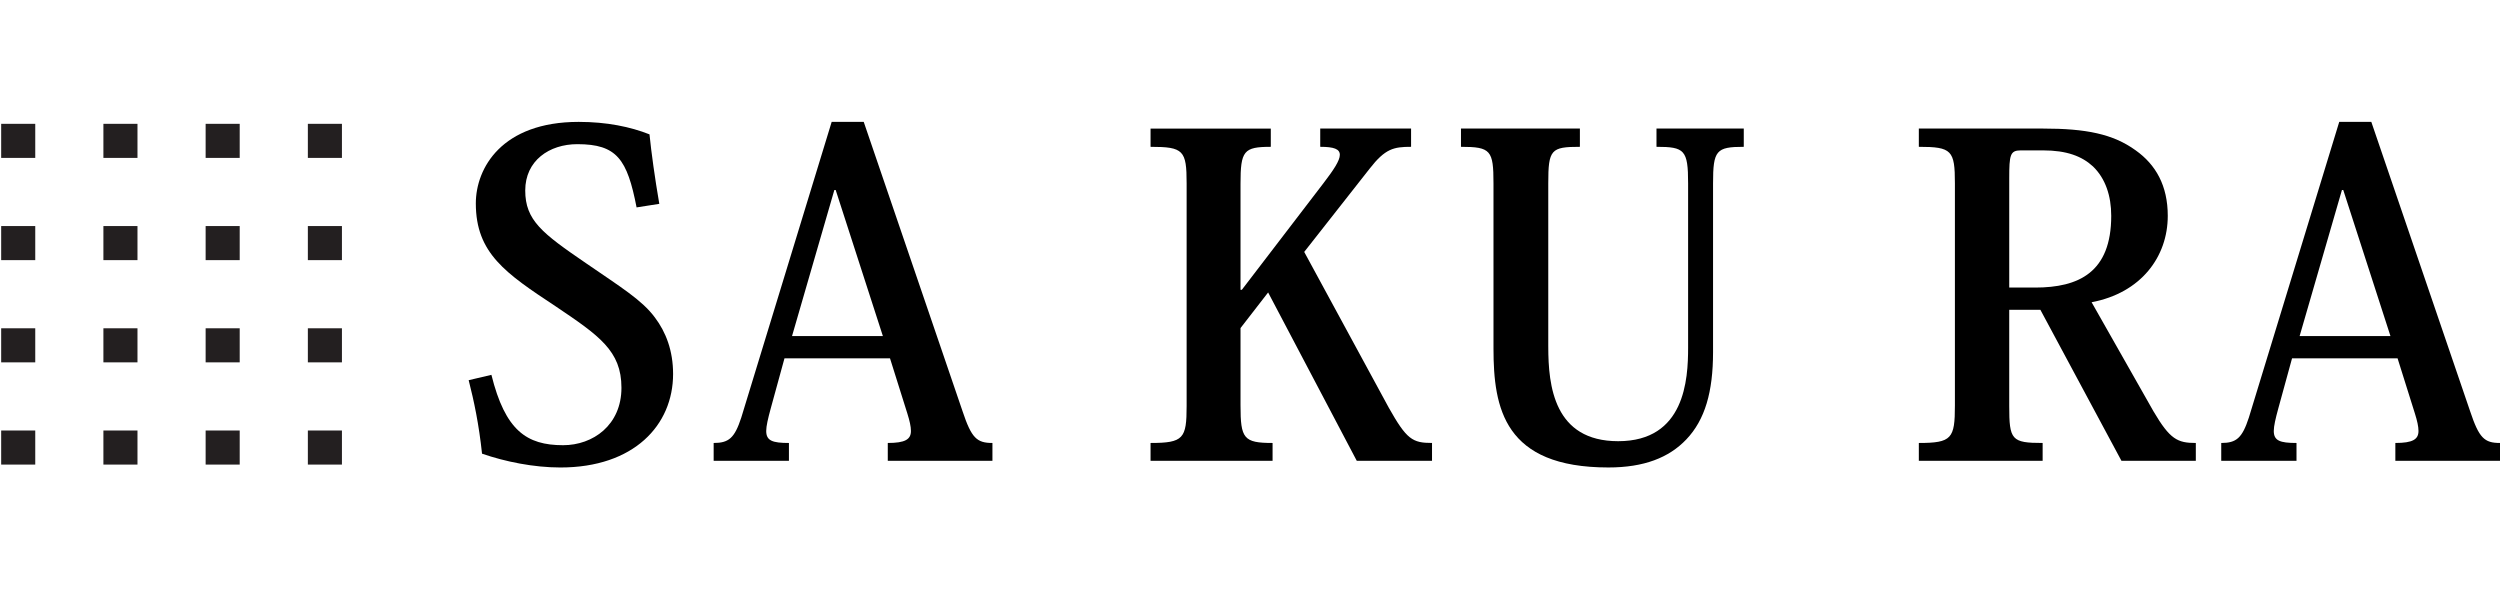
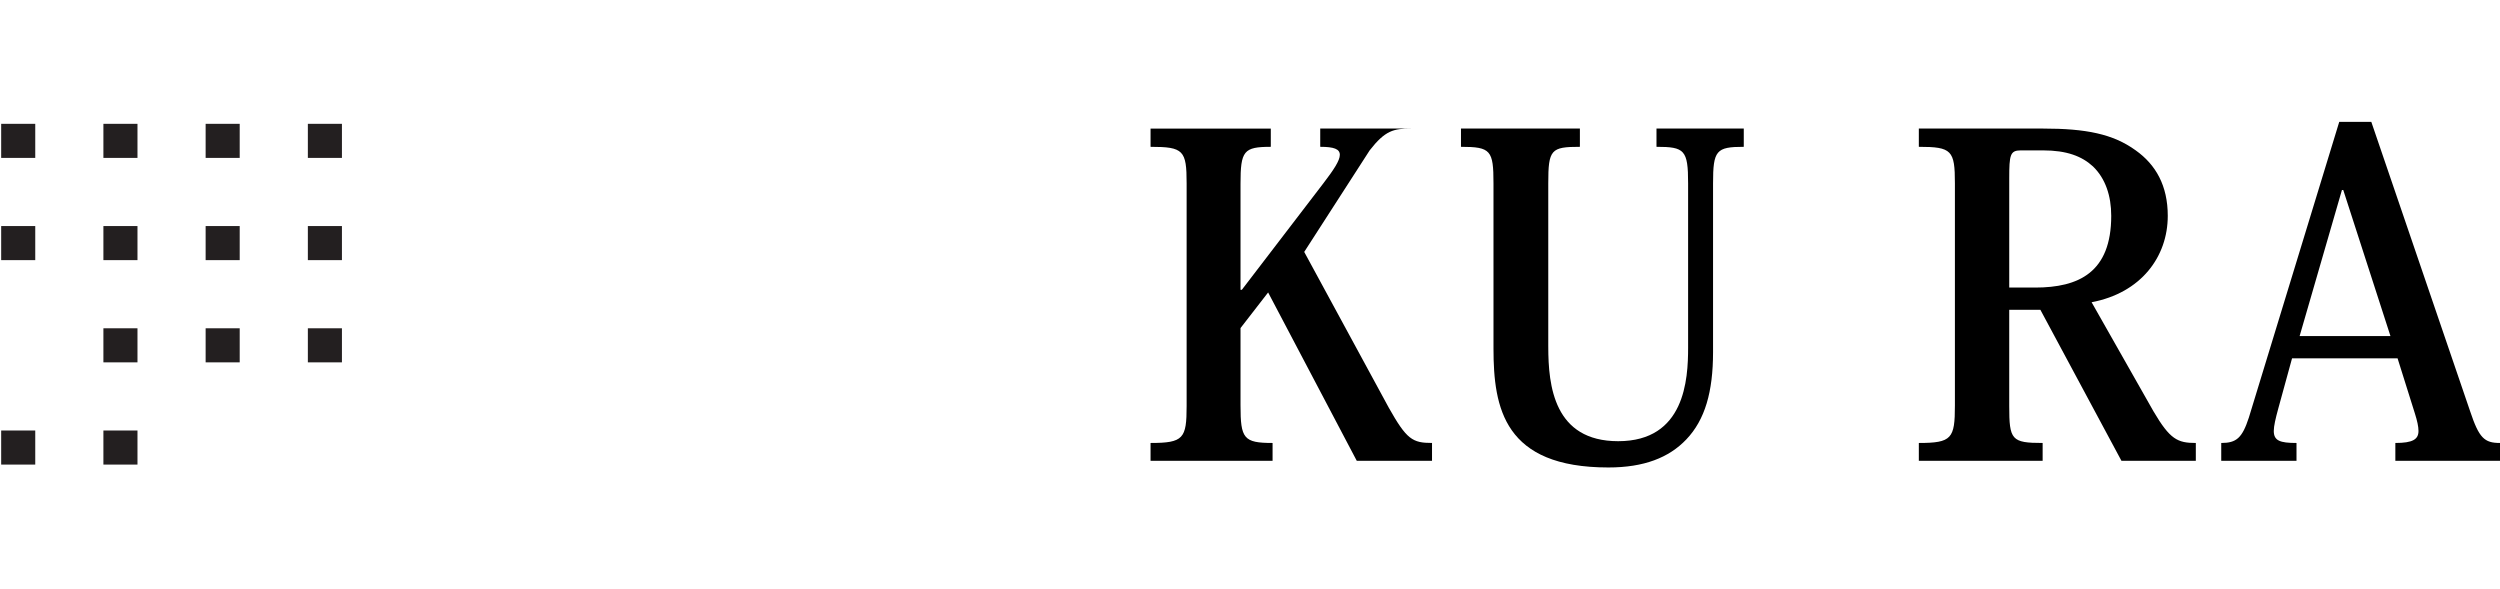
<svg xmlns="http://www.w3.org/2000/svg" version="1.1" id="レイヤー_1" x="0px" y="0px" width="363.075px" height="85.529px" viewBox="0 0 363.075 85.529" enable-background="new 0 0 363.075 85.529" xml:space="preserve">
  <g>
    <rect x="0.171" y="17.983" fill="#231F20" width="4.949" height="4.949" />
    <rect x="15.017" y="17.983" fill="#231F20" width="4.949" height="4.949" />
    <rect x="29.864" y="17.983" fill="#231F20" width="4.948" height="4.949" />
    <rect x="44.71" y="17.983" fill="#231F20" width="4.949" height="4.949" />
    <rect x="0.171" y="32.83" fill="#231F20" width="4.949" height="4.949" />
    <rect x="15.017" y="32.83" fill="#231F20" width="4.949" height="4.949" />
    <rect x="29.864" y="32.83" fill="#231F20" width="4.948" height="4.949" />
    <rect x="44.71" y="32.83" fill="#231F20" width="4.949" height="4.949" />
-     <rect x="0.171" y="47.677" fill="#231F20" width="4.949" height="4.948" />
    <rect x="15.017" y="47.677" fill="#231F20" width="4.949" height="4.948" />
    <rect x="29.864" y="47.677" fill="#231F20" width="4.948" height="4.948" />
    <rect x="44.71" y="47.677" fill="#231F20" width="4.949" height="4.948" />
    <rect x="0.171" y="62.522" fill="#231F20" width="4.949" height="4.949" />
    <rect x="15.017" y="62.522" fill="#231F20" width="4.949" height="4.949" />
-     <rect x="29.864" y="62.522" fill="#231F20" width="4.948" height="4.949" />
-     <rect x="44.71" y="62.522" fill="#231F20" width="4.949" height="4.949" />
  </g>
  <g>
-     <path d="M71.368,54.438c2.005,8.085,5.108,10.219,10.412,10.219c4.333,0,8.473-2.911,8.473-8.343c0-5.368-3.234-7.567-9.572-11.836   c-7.244-4.787-11.577-7.696-11.577-14.94c0-5.109,3.752-11.836,14.939-11.836c4.075,0,7.503,0.711,10.284,1.812   c0.259,2.587,0.776,6.339,1.423,10.09l-3.299,0.518c-1.358-6.986-2.847-9.184-8.604-9.184c-4.074,0-7.567,2.392-7.567,6.726   s2.46,6.209,8.797,10.542c5.174,3.56,8.148,5.367,10.025,7.892c1.617,2.134,2.651,4.851,2.651,8.214   c0,7.438-5.692,13.582-16.364,13.582c-3.88,0-8.02-0.842-11.383-2.007c-0.453-4.268-1.164-7.633-1.941-10.672L71.368,54.438z" />
-     <path d="M129.257,52.045h-15.328l-2.005,7.309c-0.388,1.424-0.647,2.522-0.647,3.233c0,1.423,0.905,1.746,3.299,1.746v2.587   h-10.932v-2.587c2.199,0,3.04-0.711,4.01-3.687L120.784,17.7h4.655l14.359,42.041c1.293,3.881,2.069,4.592,4.333,4.592v2.587   h-15.199v-2.587c2.523,0,3.364-0.518,3.364-1.746c0-0.646-0.194-1.487-0.518-2.521L129.257,52.045z M128.221,48.81l-6.854-21.213   h-0.195l-6.146,21.213H128.221z" />
-     <path d="M189.411,36.586L201.7,59.223c2.587,4.593,3.428,5.108,6.272,5.108v2.587h-10.931L184.17,42.472l-4.009,5.174V58.9   c0,4.785,0.452,5.433,4.655,5.433v2.587h-17.721v-2.587c4.787,0,5.239-0.646,5.239-5.368v-32.34c0-4.785-0.453-5.302-5.239-5.302   v-2.651h17.463v2.651c-3.945,0-4.397,0.582-4.397,5.369v15.392h0.194l11.836-15.459c1.487-1.939,2.393-3.298,2.393-4.139   s-0.841-1.164-2.847-1.164v-2.651h13.193v2.651c-2.522,0-3.752,0.259-6.015,3.169L189.411,36.586z" />
+     <path d="M189.411,36.586L201.7,59.223c2.587,4.593,3.428,5.108,6.272,5.108v2.587h-10.931L184.17,42.472l-4.009,5.174V58.9   c0,4.785,0.452,5.433,4.655,5.433v2.587h-17.721v-2.587c4.787,0,5.239-0.646,5.239-5.368v-32.34c0-4.785-0.453-5.302-5.239-5.302   v-2.651h17.463v2.651c-3.945,0-4.397,0.582-4.397,5.369v15.392h0.194l11.836-15.459c1.487-1.939,2.393-3.298,2.393-4.139   s-0.841-1.164-2.847-1.164v-2.651h13.193c-2.522,0-3.752,0.259-6.015,3.169L189.411,36.586z" />
    <path d="M224.856,50.363c0,5.692,0.841,13.711,10.154,13.711c9.702,0,10.154-8.99,10.154-13.582V26.625   c0-4.851-0.518-5.302-4.593-5.302v-2.651h12.677v2.651c-4.01,0-4.462,0.517-4.462,5.302v24.514c0,5.757-1.165,9.83-3.881,12.677   c-2.522,2.651-6.146,4.075-11.318,4.075c-15.134,0-16.688-8.603-16.688-17.27V26.625c0-4.785-0.389-5.302-4.721-5.302v-2.651h17.27   v2.651c-4.204,0-4.593,0.388-4.593,5.302V50.363L224.856,50.363z" />
    <path d="M296.717,18.671c6.208,0,10.154,0.775,13.452,3.167c2.911,2.07,4.656,5.11,4.656,9.509c0,5.948-3.882,11.188-11.061,12.547   l8.989,15.847c2.394,4.074,3.493,4.592,6.146,4.592v2.587h-10.802l-11.771-21.925h-4.526v13.97c0,4.916,0.324,5.368,4.852,5.368   v2.587h-17.98v-2.587c4.787,0,5.239-0.646,5.239-5.433V26.625c0-4.785-0.452-5.302-5.239-5.302v-2.651L296.717,18.671   L296.717,18.671z M293.483,21.84c-1.553,0-1.682,0.647-1.682,4.075v15.848h3.753c6.338,0,11.06-2.201,11.06-10.414   c0-2.91-0.841-5.434-2.651-7.18c-1.618-1.487-3.816-2.329-7.243-2.329H293.483z" />
    <path d="M348.201,52.045h-15.328l-2.005,7.309c-0.39,1.424-0.647,2.522-0.647,3.233c0,1.423,0.906,1.746,3.3,1.746v2.587h-10.93   v-2.587c2.198,0,3.039-0.711,4.01-3.687L339.728,17.7h4.657l14.357,42.041c1.294,3.881,2.068,4.592,4.333,4.592v2.587h-15.198   v-2.587c2.521,0,3.36-0.518,3.36-1.746c0-0.646-0.191-1.487-0.517-2.521L348.201,52.045z M347.168,48.81l-6.856-21.213h-0.193   l-6.146,21.213H347.168z" />
  </g>
</svg>